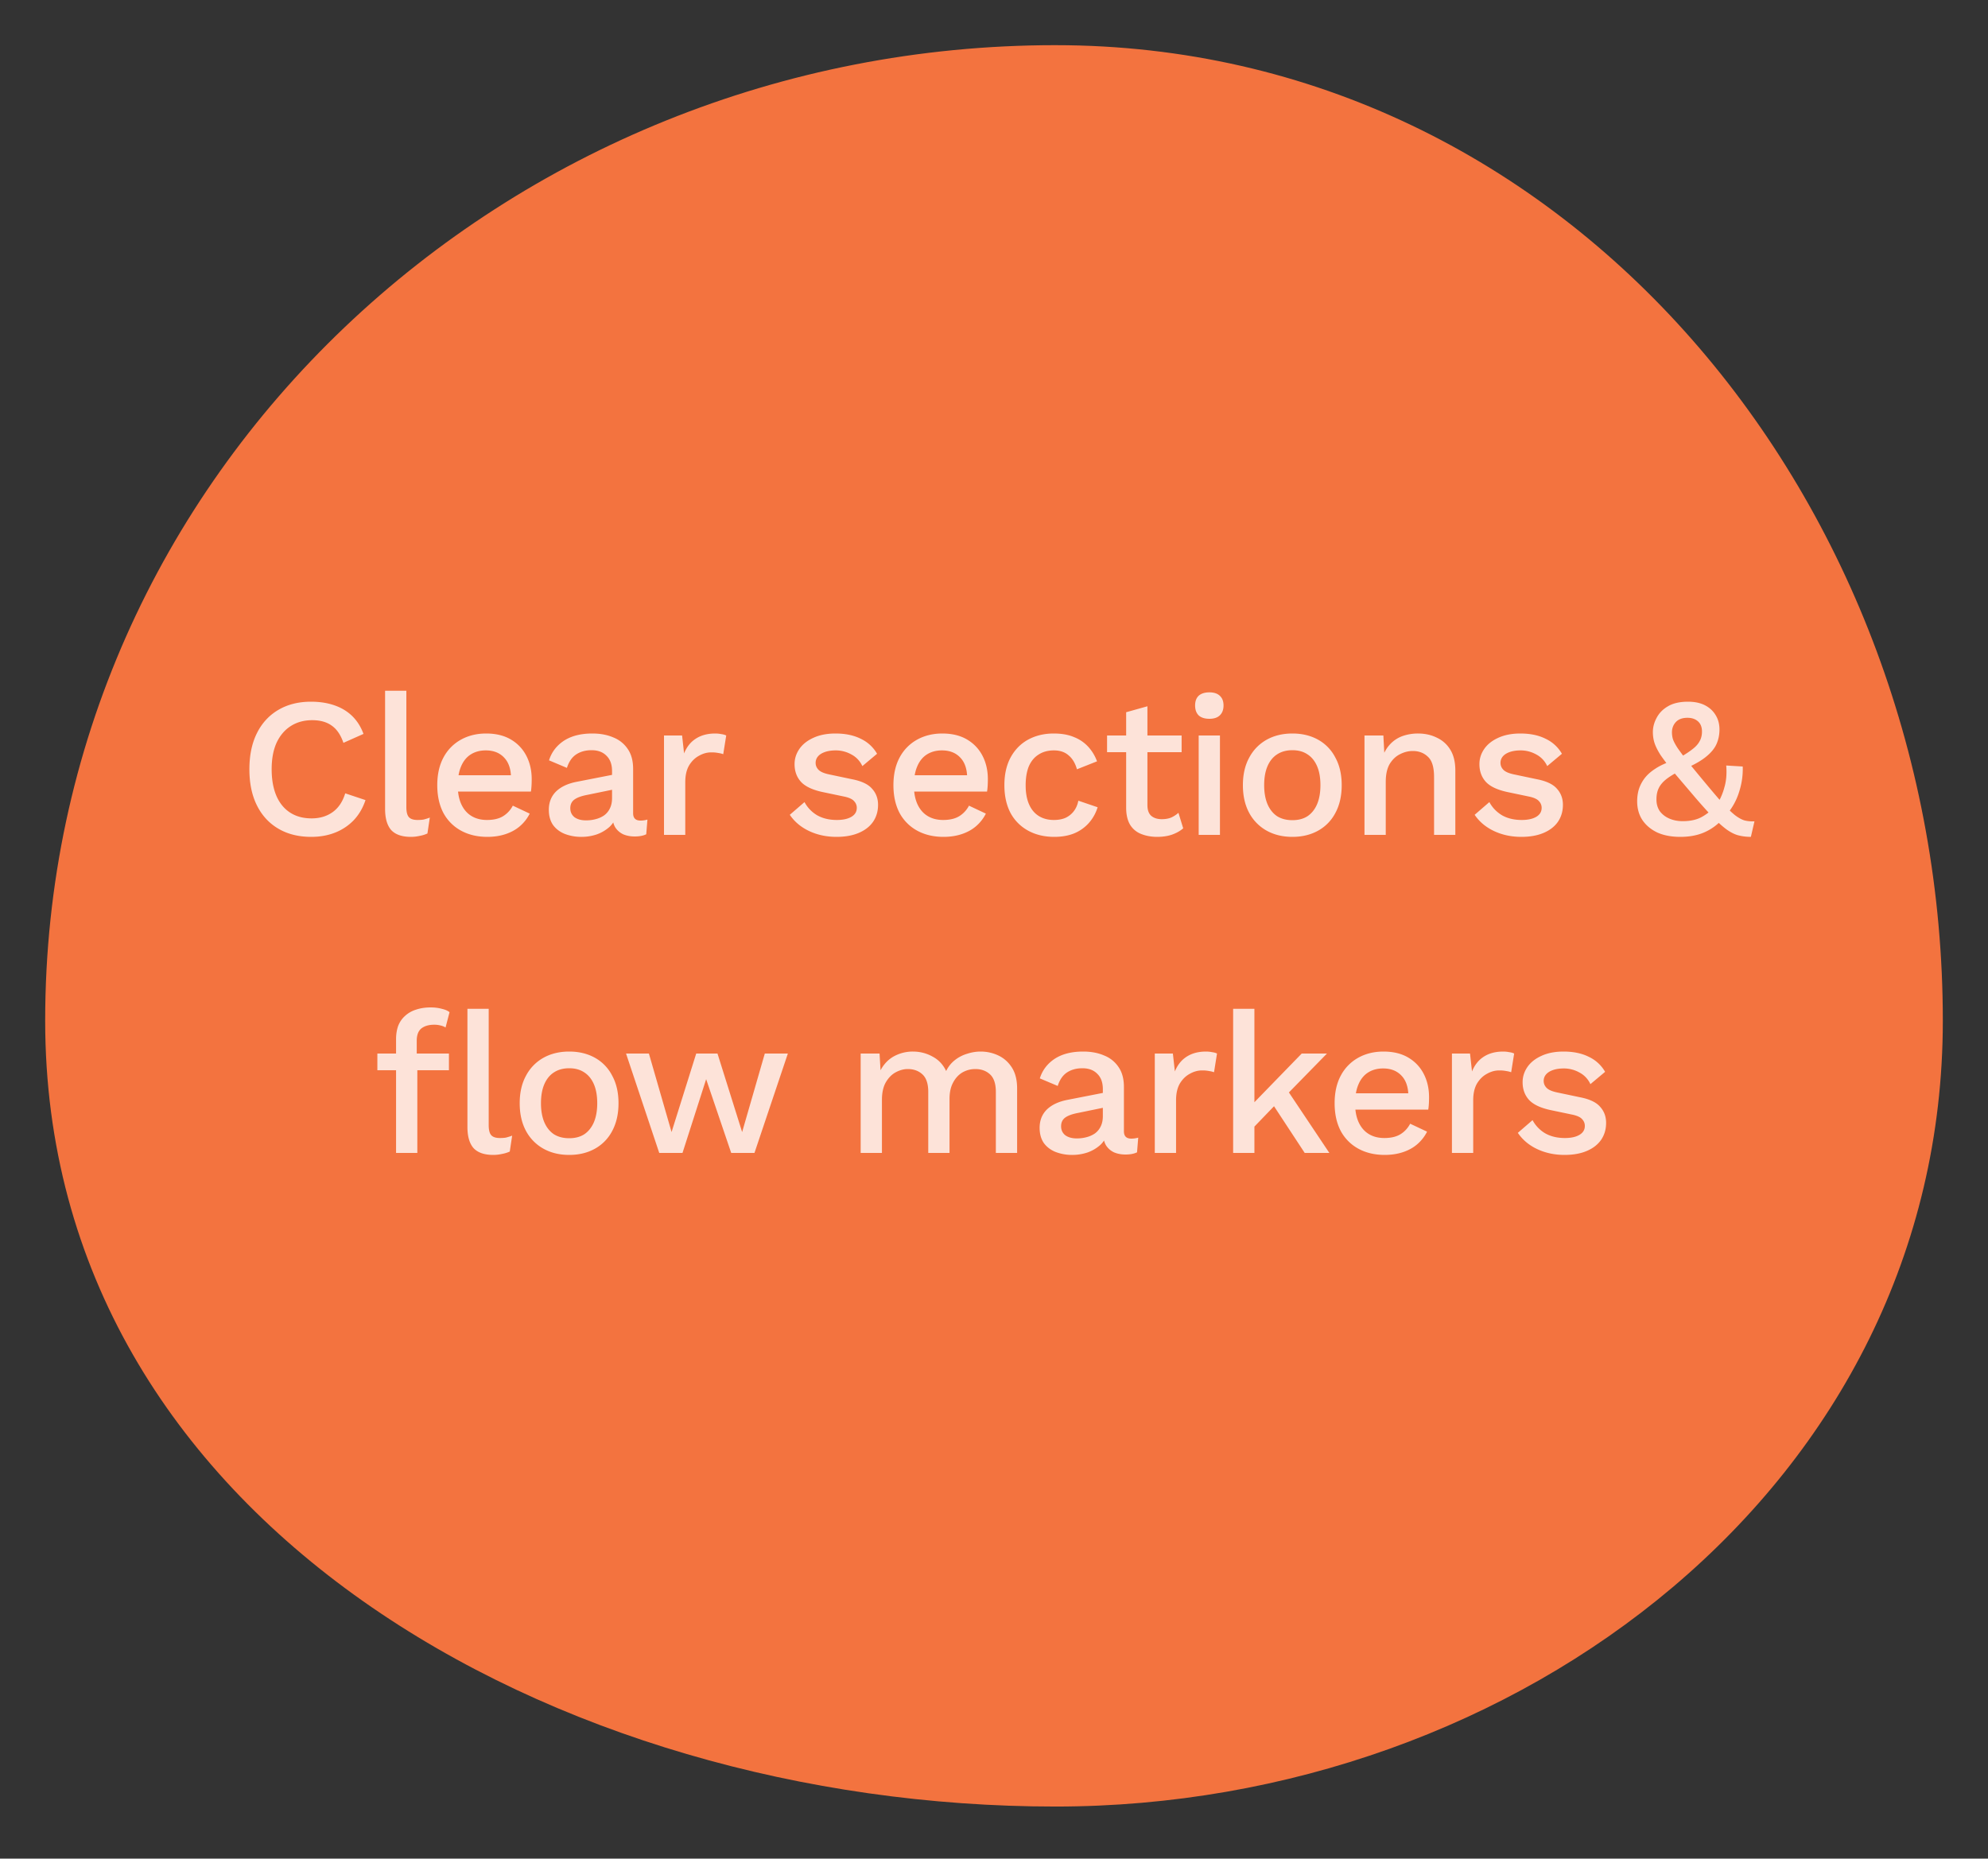
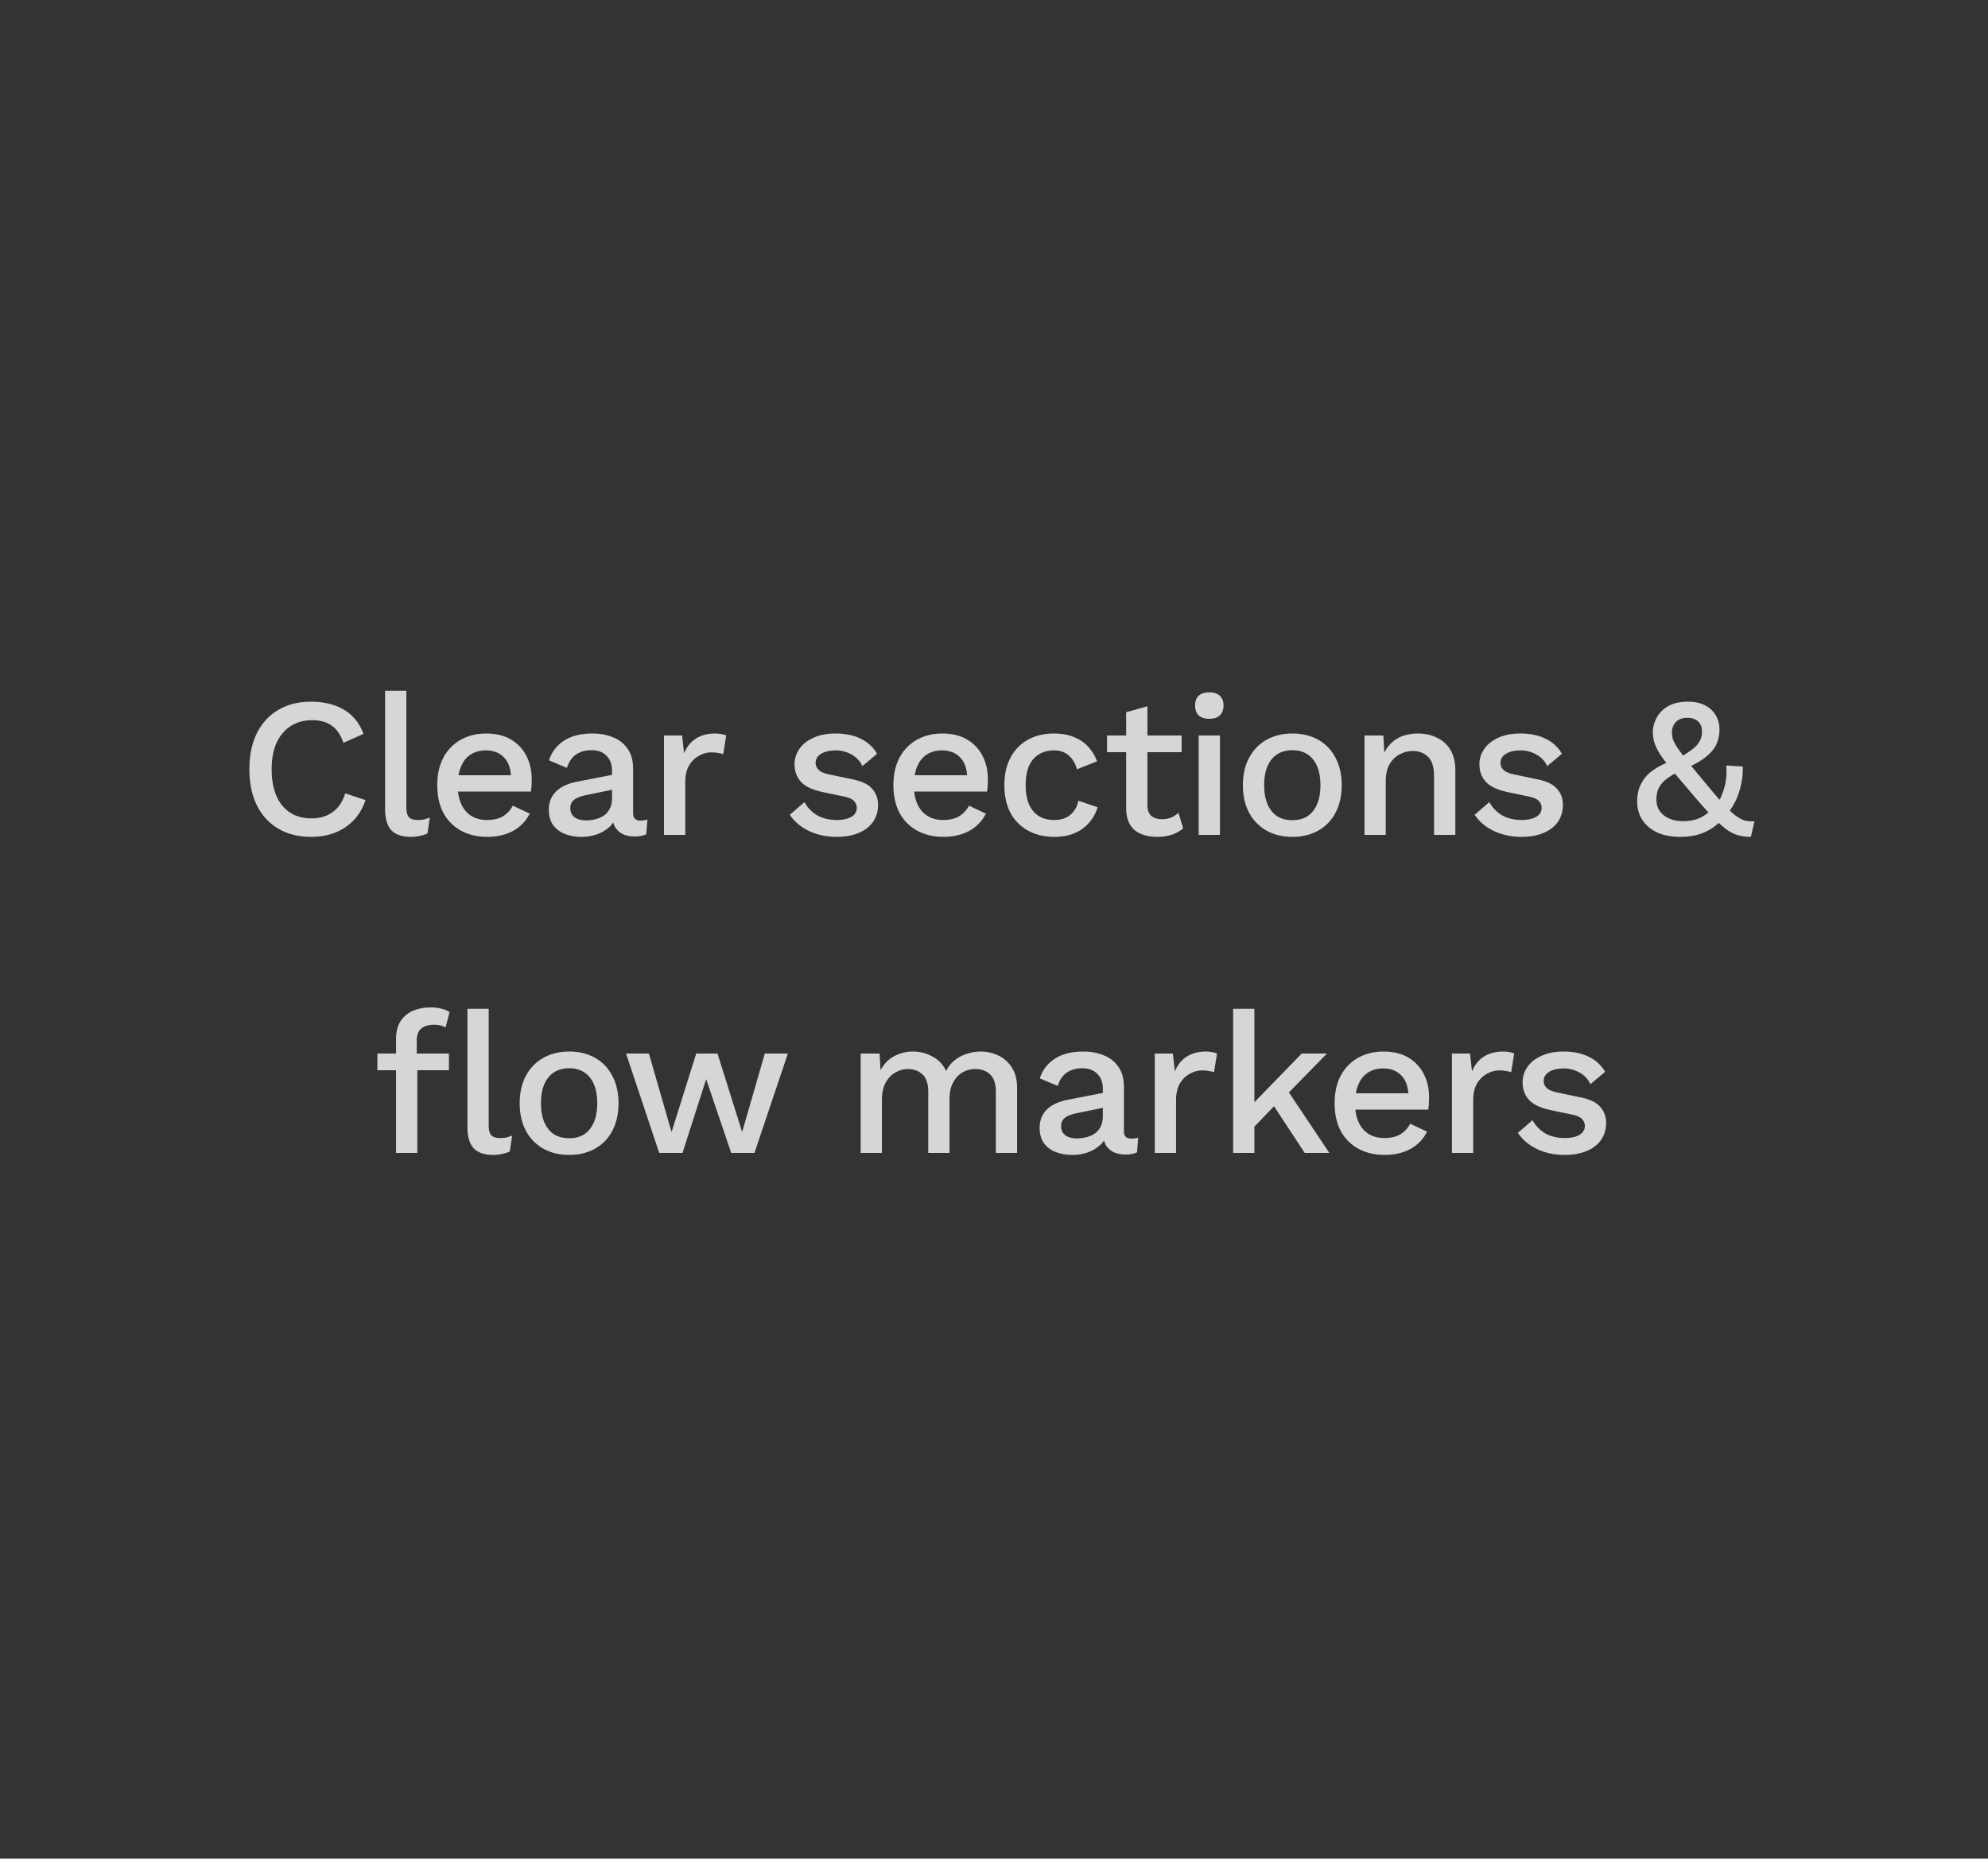
<svg xmlns="http://www.w3.org/2000/svg" width="200" height="187" fill="none">
  <rect width="100%" height="100%" fill="#333333" stroke="none" />
-   <path fill="#F3733F" fill-rule="evenodd" d="M106.182 4.545c51.813 0 89.273 46.336 89.273 98.149 0 46.571-42.702 79.068-89.273 79.068-50.288 0-101.637-28.78-101.637-79.068 0-55.178 46.46-98.15 101.637-98.15Z" clip-rule="evenodd" />
  <path fill="#fff" fill-opacity=".8" d="M36.77 80.5c-.267.8-.667 1.48-1.2 2.04-.534.547-1.16.96-1.88 1.24s-1.514.42-2.38.42c-1.267 0-2.367-.273-3.3-.82-.934-.547-1.654-1.327-2.16-2.34-.507-1.013-.76-2.227-.76-3.64 0-1.413.253-2.627.76-3.64.506-1.013 1.226-1.793 2.16-2.34.933-.547 2.026-.82 3.28-.82.866 0 1.646.12 2.34.36.706.24 1.306.6 1.8 1.08.493.48.873 1.08 1.14 1.8l-2.02.9c-.267-.787-.654-1.36-1.16-1.72-.507-.373-1.167-.56-1.98-.56-.814 0-1.527.193-2.14.58-.614.387-1.094.947-1.44 1.68-.334.733-.5 1.627-.5 2.68 0 1.04.16 1.933.48 2.68.32.733.78 1.293 1.38 1.68.6.387 1.32.58 2.16.58.813 0 1.513-.207 2.1-.62.6-.427 1.026-1.06 1.28-1.9l2.04.68Zm4.111-11v11.7c0 .493.087.833.26 1.02.174.187.46.28.86.28.24 0 .44-.013.6-.04a5.5 5.5 0 0 0 .64-.2l-.24 1.6a3.15 3.15 0 0 1-.78.24c-.293.067-.586.1-.88.1-.893 0-1.553-.227-1.98-.68-.413-.467-.62-1.18-.62-2.14V69.5h2.14Zm8.15 14.7c-1 0-1.88-.207-2.64-.62a4.4 4.4 0 0 1-1.78-1.78c-.413-.787-.62-1.72-.62-2.8 0-1.08.207-2.007.62-2.78a4.404 4.404 0 0 1 1.76-1.8c.747-.413 1.594-.62 2.54-.62.974 0 1.8.2 2.48.6.68.4 1.2.947 1.56 1.64.36.693.54 1.48.54 2.36 0 .24-.006.467-.02.68-.013.213-.033.4-.06.56h-8.04V78h7.1l-1.06.32c0-.907-.226-1.6-.68-2.08-.453-.493-1.073-.74-1.86-.74-.573 0-1.073.133-1.5.4-.426.267-.753.667-.98 1.2-.226.52-.34 1.16-.34 1.92 0 .747.12 1.38.36 1.9s.58.913 1.02 1.18c.44.267.96.4 1.56.4.667 0 1.207-.127 1.62-.38a2.69 2.69 0 0 0 .98-1.06l1.7.8c-.24.48-.566.9-.98 1.26-.4.347-.88.613-1.44.8-.56.187-1.173.28-1.84.28Zm12.543-6.62c0-.667-.186-1.18-.56-1.54-.36-.373-.86-.56-1.5-.56-.6 0-1.113.14-1.54.42-.426.28-.74.733-.94 1.36l-1.8-.76c.254-.813.747-1.467 1.48-1.96.747-.493 1.707-.74 2.88-.74.8 0 1.507.133 2.12.4a3.1 3.1 0 0 1 1.44 1.16c.36.52.54 1.187.54 2v4.46c0 .493.247.74.74.74.24 0 .474-.033.7-.1l-.12 1.48c-.306.147-.693.22-1.16.22-.426 0-.813-.073-1.16-.22-.333-.16-.6-.393-.8-.7-.186-.32-.28-.713-.28-1.18v-.14l.44-.02c-.12.52-.366.953-.74 1.3a3.84 3.84 0 0 1-1.3.76c-.493.16-.993.24-1.5.24a4.6 4.6 0 0 1-1.7-.3c-.493-.2-.886-.5-1.18-.9-.28-.413-.42-.92-.42-1.52 0-.747.24-1.36.72-1.84.494-.48 1.187-.807 2.08-.98l3.88-.76-.02 1.5-2.82.58c-.56.107-.98.26-1.26.46s-.42.493-.42.88c0 .373.14.673.42.9.294.213.68.32 1.16.32.334 0 .654-.04.96-.12.32-.08.607-.207.86-.38a1.84 1.84 0 0 0 .58-.7c.147-.293.22-.64.22-1.04v-2.72ZM66.801 84V74h1.82l.2 1.8c.266-.653.66-1.147 1.18-1.48.533-.347 1.186-.52 1.96-.52.2 0 .4.02.6.06.2.027.366.073.5.14l-.3 1.88a2.505 2.505 0 0 0-.5-.12 3.364 3.364 0 0 0-.72-.06c-.414 0-.82.113-1.22.34-.4.213-.734.54-1 .98-.254.44-.38 1-.38 1.68V84H66.8Zm17.355.2c-1 0-1.913-.193-2.74-.58-.827-.387-1.48-.933-1.96-1.64l1.48-1.28a3.41 3.41 0 0 0 1.26 1.32c.56.32 1.227.48 2 .48.613 0 1.1-.107 1.46-.32.36-.213.54-.513.54-.9a.938.938 0 0 0-.26-.66c-.16-.2-.473-.353-.94-.46l-2.1-.44c-1.067-.213-1.827-.553-2.28-1.02-.453-.48-.68-1.087-.68-1.82 0-.547.16-1.053.48-1.52.32-.467.787-.84 1.4-1.12.627-.293 1.373-.44 2.24-.44 1 0 1.853.18 2.56.54a3.684 3.684 0 0 1 1.62 1.5l-1.48 1.24a2.474 2.474 0 0 0-1.12-1.18 3.197 3.197 0 0 0-1.54-.4c-.427 0-.793.053-1.1.16-.307.107-.54.253-.7.44a.982.982 0 0 0-.24.66c0 .267.1.5.3.7.2.2.56.353 1.08.46l2.28.48c.96.187 1.633.507 2.02.96.4.44.6.98.6 1.62 0 .64-.167 1.207-.5 1.7-.333.48-.813.853-1.44 1.12-.627.267-1.373.4-2.24.4Zm10.766 0c-1 0-1.88-.207-2.64-.62a4.4 4.4 0 0 1-1.78-1.78c-.413-.787-.62-1.72-.62-2.8 0-1.08.207-2.007.62-2.78a4.403 4.403 0 0 1 1.76-1.8c.747-.413 1.594-.62 2.54-.62.974 0 1.8.2 2.48.6.68.4 1.2.947 1.56 1.64.36.693.54 1.48.54 2.36 0 .24-.006.467-.02.68a5.6 5.6 0 0 1-.06.56h-8.04V78h7.1l-1.06.32c0-.907-.226-1.6-.68-2.08-.453-.493-1.073-.74-1.86-.74-.573 0-1.073.133-1.5.4-.426.267-.753.667-.98 1.2-.226.52-.34 1.16-.34 1.92 0 .747.12 1.38.36 1.9s.58.913 1.02 1.18c.44.267.96.4 1.56.4.667 0 1.207-.127 1.62-.38a2.69 2.69 0 0 0 .98-1.06l1.7.8c-.24.48-.566.9-.98 1.26-.4.347-.88.613-1.44.8-.56.187-1.173.28-1.84.28Zm11.083-10.4c.8 0 1.48.12 2.04.36a3.795 3.795 0 0 1 1.44.98c.387.427.68.913.88 1.46l-2.02.8c-.173-.613-.453-1.08-.84-1.4-.373-.333-.867-.5-1.48-.5-.6 0-1.113.14-1.54.42-.427.267-.753.66-.98 1.18-.213.52-.32 1.16-.32 1.92 0 .747.113 1.38.34 1.9.227.52.553.913.98 1.18.427.267.933.4 1.52.4.453 0 .847-.073 1.18-.22.333-.16.607-.38.82-.66.227-.293.38-.647.46-1.06l1.94.66a4.28 4.28 0 0 1-.88 1.58 4.04 4.04 0 0 1-1.46 1.04c-.587.24-1.26.36-2.02.36-.987 0-1.86-.207-2.62-.62a4.402 4.402 0 0 1-1.78-1.78c-.413-.787-.62-1.72-.62-2.8 0-1.08.207-2.007.62-2.78.427-.787 1.013-1.387 1.76-1.8.76-.413 1.62-.62 2.58-.62Zm9.43-2.74V81c0 .493.127.853.38 1.08.267.227.62.34 1.06.34.36 0 .674-.053.94-.16.267-.12.514-.28.74-.48l.48 1.56c-.306.267-.686.48-1.14.64-.44.147-.933.22-1.48.22-.573 0-1.1-.093-1.58-.28a2.277 2.277 0 0 1-1.12-.9c-.266-.427-.406-.98-.42-1.66v-9.7l2.14-.6Zm3.44 2.94v1.68h-7.5V74h7.5Zm2.797-1.68c-.467 0-.827-.113-1.08-.34-.24-.24-.36-.573-.36-1 0-.427.12-.753.36-.98.253-.227.613-.34 1.08-.34.453 0 .8.113 1.04.34.253.227.38.553.38.98 0 .427-.127.76-.38 1-.24.227-.587.34-1.04.34Zm1.06 1.68v10h-2.14V74h2.14Zm7.288-.2c.974 0 1.834.207 2.58.62a4.274 4.274 0 0 1 1.74 1.8c.427.773.64 1.7.64 2.78 0 1.08-.213 2.013-.64 2.8a4.302 4.302 0 0 1-1.74 1.78c-.746.413-1.606.62-2.58.62-.973 0-1.833-.207-2.58-.62a4.441 4.441 0 0 1-1.76-1.78c-.426-.787-.64-1.72-.64-2.8 0-1.08.214-2.007.64-2.78a4.41 4.41 0 0 1 1.76-1.8c.747-.413 1.607-.62 2.58-.62Zm0 1.68c-.6 0-1.113.14-1.54.42-.413.267-.733.66-.96 1.18-.226.52-.34 1.16-.34 1.92 0 .747.114 1.387.34 1.92.227.52.547.92.96 1.2.427.267.94.4 1.54.4.6 0 1.107-.133 1.52-.4.414-.28.734-.68.96-1.2.227-.533.34-1.173.34-1.92 0-.76-.113-1.4-.34-1.92-.226-.52-.546-.913-.96-1.18-.413-.28-.92-.42-1.52-.42Zm7.252 8.52V74h1.9l.14 2.6-.28-.28c.187-.573.454-1.047.8-1.42a3.17 3.17 0 0 1 1.26-.84 4.678 4.678 0 0 1 1.56-.26c.707 0 1.34.14 1.9.42a3.082 3.082 0 0 1 1.36 1.22c.334.547.5 1.24.5 2.08V84h-2.14v-5.82c0-.987-.206-1.667-.62-2.04-.4-.387-.906-.58-1.52-.58-.44 0-.866.107-1.28.32-.413.2-.76.527-1.04.98-.266.453-.4 1.06-.4 1.82V84h-2.14Zm15.783.2c-1 0-1.913-.193-2.74-.58-.826-.387-1.48-.933-1.96-1.64l1.48-1.28c.294.547.714.987 1.26 1.32.56.32 1.227.48 2 .48.614 0 1.1-.107 1.46-.32.36-.213.54-.513.54-.9a.935.935 0 0 0-.26-.66c-.16-.2-.473-.353-.94-.46l-2.1-.44c-1.066-.213-1.826-.553-2.28-1.02-.453-.48-.68-1.087-.68-1.82 0-.547.16-1.053.48-1.52.32-.467.787-.84 1.4-1.12.627-.293 1.374-.44 2.24-.44 1 0 1.854.18 2.56.54a3.68 3.68 0 0 1 1.62 1.5l-1.48 1.24a2.469 2.469 0 0 0-1.12-1.18 3.193 3.193 0 0 0-1.54-.4c-.426 0-.793.053-1.1.16-.306.107-.54.253-.7.44a.982.982 0 0 0-.24.66c0 .267.1.5.3.7.2.2.56.353 1.08.46l2.28.48c.96.187 1.634.507 2.02.96.4.44.6.98.6 1.62 0 .64-.166 1.207-.5 1.7-.333.48-.813.853-1.44 1.12-.626.267-1.373.4-2.24.4Zm15.99 0c-.893 0-1.667-.147-2.32-.44-.64-.307-1.14-.727-1.5-1.26-.347-.533-.52-1.16-.52-1.88 0-.413.053-.807.16-1.18a3.74 3.74 0 0 1 .56-1.1c.267-.36.627-.687 1.08-.98.453-.307 1.02-.573 1.7-.8l.78-.34c.533-.307.96-.587 1.28-.84.333-.253.573-.52.72-.8.16-.28.24-.607.24-.98 0-.44-.133-.78-.4-1.02s-.62-.36-1.06-.36c-.52 0-.913.147-1.18.44-.253.28-.38.62-.38 1.02 0 .24.033.473.1.7.08.227.227.507.44.84.227.333.553.773.98 1.32.427.533 1.007 1.24 1.74 2.12.72.867 1.32 1.573 1.8 2.12.493.533.913.94 1.26 1.22.347.267.667.447.96.54.307.08.647.113 1.02.1l-.36 1.56c-.427 0-.827-.047-1.2-.14-.36-.08-.753-.267-1.18-.56-.413-.293-.907-.733-1.48-1.32a56.336 56.336 0 0 1-2.08-2.34c-.773-.907-1.42-1.667-1.94-2.28a26.225 26.225 0 0 1-1.2-1.58c-.28-.44-.48-.833-.6-1.18-.12-.36-.18-.74-.18-1.14 0-.493.127-.973.38-1.44.253-.48.633-.867 1.14-1.16.52-.307 1.193-.46 2.02-.46.667 0 1.233.12 1.7.36.467.24.827.573 1.08 1 .253.413.38.893.38 1.44 0 .507-.093.98-.28 1.42-.187.44-.52.86-1 1.26-.467.4-1.133.793-2 1.18l-.66.28c-.613.307-1.093.6-1.44.88s-.593.58-.74.9c-.147.307-.22.68-.22 1.12 0 .453.113.847.34 1.18.24.32.56.567.96.74.4.173.847.26 1.34.26.707 0 1.307-.12 1.8-.36.493-.253.953-.6 1.38-1.04l.28-.3a6.26 6.26 0 0 0 .74-1.72c.187-.64.247-1.367.18-2.18l1.66.1a7.391 7.391 0 0 1-.34 2.48 6.41 6.41 0 0 1-1.12 2.16l-.4.44a5.165 5.165 0 0 1-1.82 1.46c-.733.36-1.6.54-2.6.54Zm-125.72 17.16c.414 0 .787.047 1.12.14.347.08.607.193.78.34l-.4 1.54a1.52 1.52 0 0 0-.5-.2c-.186-.053-.4-.08-.64-.08-.546 0-.98.127-1.3.38-.306.253-.46.667-.46 1.24v1.46l.06.54V116h-2.14v-11.44c0-.507.074-.96.22-1.36.16-.4.394-.733.7-1 .307-.28.674-.487 1.1-.62.44-.147.927-.22 1.46-.22Zm1.84 4.64v1.68h-7.2V106h7.2Zm4-4.5v11.7c0 .493.087.833.26 1.02.174.187.46.28.86.28.24 0 .44-.013.6-.04a5.56 5.56 0 0 0 .64-.2l-.24 1.6a3.125 3.125 0 0 1-.78.24 3.94 3.94 0 0 1-.88.1c-.893 0-1.553-.227-1.98-.68-.413-.467-.62-1.18-.62-2.14V101.5h2.14Zm8.099 4.3c.973 0 1.833.207 2.58.62a4.275 4.275 0 0 1 1.74 1.8c.426.773.64 1.7.64 2.78 0 1.08-.214 2.013-.64 2.8a4.306 4.306 0 0 1-1.74 1.78c-.747.413-1.607.62-2.58.62-.974 0-1.834-.207-2.58-.62a4.436 4.436 0 0 1-1.76-1.78c-.427-.787-.64-1.72-.64-2.8 0-1.08.213-2.007.64-2.78a4.4 4.4 0 0 1 1.76-1.8c.746-.413 1.606-.62 2.58-.62Zm0 1.68c-.6 0-1.114.14-1.54.42-.414.267-.734.66-.96 1.18-.227.52-.34 1.16-.34 1.92 0 .747.113 1.387.34 1.92.226.52.546.92.96 1.2.426.267.94.4 1.54.4.6 0 1.106-.133 1.52-.4.413-.28.733-.68.96-1.2.226-.533.34-1.173.34-1.92 0-.76-.114-1.4-.34-1.92-.227-.52-.547-.913-.96-1.18-.414-.28-.92-.42-1.52-.42ZM76.942 106h2.32l-3.36 10h-2.34l-2.52-7.42-2.38 7.42h-2.34l-3.34-10h2.3l2.28 7.9 2.48-7.9h2.14l2.48 7.9 2.28-7.9Zm9.644 10v-10h1.9l.1 1.68c.346-.64.806-1.113 1.38-1.42a3.956 3.956 0 0 1 1.86-.46c.72 0 1.38.167 1.98.5.613.32 1.073.807 1.38 1.46.213-.44.507-.807.88-1.1a3.663 3.663 0 0 1 1.24-.64c.453-.147.9-.22 1.34-.22.64 0 1.24.133 1.8.4s1.013.673 1.36 1.22c.346.547.52 1.247.52 2.1V116h-2.14v-6.14c0-.813-.194-1.4-.58-1.76-.387-.36-.88-.54-1.48-.54-.467 0-.9.113-1.3.34-.387.227-.7.567-.94 1.02-.24.44-.36.987-.36 1.64V116h-2.14v-6.14c0-.813-.194-1.4-.58-1.76-.387-.36-.88-.54-1.48-.54-.4 0-.8.107-1.2.32-.4.213-.733.547-1 1-.267.453-.4 1.053-.4 1.8V116h-2.14Zm24.364-6.42c0-.667-.186-1.18-.56-1.54-.36-.373-.86-.56-1.5-.56-.6 0-1.113.14-1.54.42-.426.28-.74.733-.94 1.36l-1.8-.76c.254-.813.747-1.467 1.48-1.96.747-.493 1.707-.74 2.88-.74.8 0 1.507.133 2.12.4a3.1 3.1 0 0 1 1.44 1.16c.36.52.54 1.187.54 2v4.46c0 .493.247.74.74.74.24 0 .474-.033.7-.1l-.12 1.48c-.306.147-.693.22-1.16.22-.426 0-.813-.073-1.16-.22-.333-.16-.6-.393-.8-.7-.186-.32-.28-.713-.28-1.18v-.14l.44-.02c-.12.52-.366.953-.74 1.3a3.831 3.831 0 0 1-1.3.76c-.493.16-.993.24-1.5.24a4.6 4.6 0 0 1-1.7-.3c-.493-.2-.886-.5-1.18-.9-.28-.413-.42-.92-.42-1.52 0-.747.24-1.36.72-1.84.494-.48 1.187-.807 2.08-.98l3.88-.76-.02 1.5-2.82.58c-.56.107-.98.26-1.26.46s-.42.493-.42.88c0 .373.14.673.42.9.294.213.68.32 1.16.32.334 0 .654-.04.96-.12.32-.08.607-.207.86-.38.254-.187.447-.42.58-.7.147-.293.22-.64.22-1.04v-2.72Zm5.226 6.42v-10h1.82l.2 1.8c.267-.653.66-1.147 1.18-1.48.534-.347 1.187-.52 1.96-.52.2 0 .4.02.6.06.2.027.367.073.5.14l-.3 1.88a2.53 2.53 0 0 0-.5-.12 3.36 3.36 0 0 0-.72-.06c-.413 0-.82.113-1.22.34-.4.213-.733.54-1 .98-.253.44-.38 1-.38 1.68v5.3h-2.14Zm17.322-10-4.46 4.56-.46.32-3.14 3.26-.02-2.44 5.54-5.7h2.54Zm-7.3-4.5V116h-2.14v-14.5h2.14Zm3.1 7.86 4.44 6.64h-2.48l-3.56-5.42 1.6-1.22Zm10.01 6.84c-1 0-1.88-.207-2.64-.62a4.396 4.396 0 0 1-1.78-1.78c-.414-.787-.62-1.72-.62-2.8 0-1.08.206-2.007.62-2.78a4.394 4.394 0 0 1 1.76-1.8c.746-.413 1.593-.62 2.54-.62.973 0 1.8.2 2.48.6.68.4 1.2.947 1.56 1.64.36.693.54 1.48.54 2.36 0 .24-.007.467-.02.68a5.99 5.99 0 0 1-.06.56h-8.04V110h7.1l-1.06.32c0-.907-.227-1.6-.68-2.08-.454-.493-1.074-.74-1.86-.74-.574 0-1.074.133-1.5.4-.427.267-.754.667-.98 1.2-.227.52-.34 1.16-.34 1.92 0 .747.12 1.38.36 1.9s.58.913 1.02 1.18c.44.267.96.4 1.56.4.666 0 1.206-.127 1.62-.38.413-.253.74-.607.98-1.06l1.7.8c-.24.48-.567.9-.98 1.26-.4.347-.88.613-1.44.8-.56.187-1.174.28-1.84.28Zm6.762-.2v-10h1.82l.2 1.8c.267-.653.66-1.147 1.18-1.48.534-.347 1.187-.52 1.96-.52.2 0 .4.02.6.06.2.027.367.073.5.14l-.3 1.88a2.53 2.53 0 0 0-.5-.12 3.36 3.36 0 0 0-.72-.06c-.413 0-.82.113-1.22.34-.4.213-.733.54-1 .98-.253.44-.38 1-.38 1.68v5.3h-2.14Zm11.33.2c-1 0-1.913-.193-2.74-.58-.827-.387-1.48-.933-1.96-1.64l1.48-1.28a3.41 3.41 0 0 0 1.26 1.32c.56.32 1.227.48 2 .48.613 0 1.1-.107 1.46-.32.36-.213.54-.513.54-.9a.94.94 0 0 0-.26-.66c-.16-.2-.473-.353-.94-.46l-2.1-.44c-1.067-.213-1.827-.553-2.28-1.02-.453-.48-.68-1.087-.68-1.82 0-.547.16-1.053.48-1.52.32-.467.787-.84 1.4-1.12.627-.293 1.373-.44 2.24-.44 1 0 1.853.18 2.56.54a3.683 3.683 0 0 1 1.62 1.5l-1.48 1.24a2.473 2.473 0 0 0-1.12-1.18 3.193 3.193 0 0 0-1.54-.4c-.427 0-.793.053-1.1.16-.307.107-.54.253-.7.44a.983.983 0 0 0-.24.66c0 .267.1.5.3.7.2.2.56.353 1.08.46l2.28.48c.96.187 1.633.507 2.02.96.4.44.6.98.6 1.62 0 .64-.167 1.207-.5 1.7-.333.48-.813.853-1.44 1.12-.627.267-1.373.4-2.24.4Z" />
</svg>